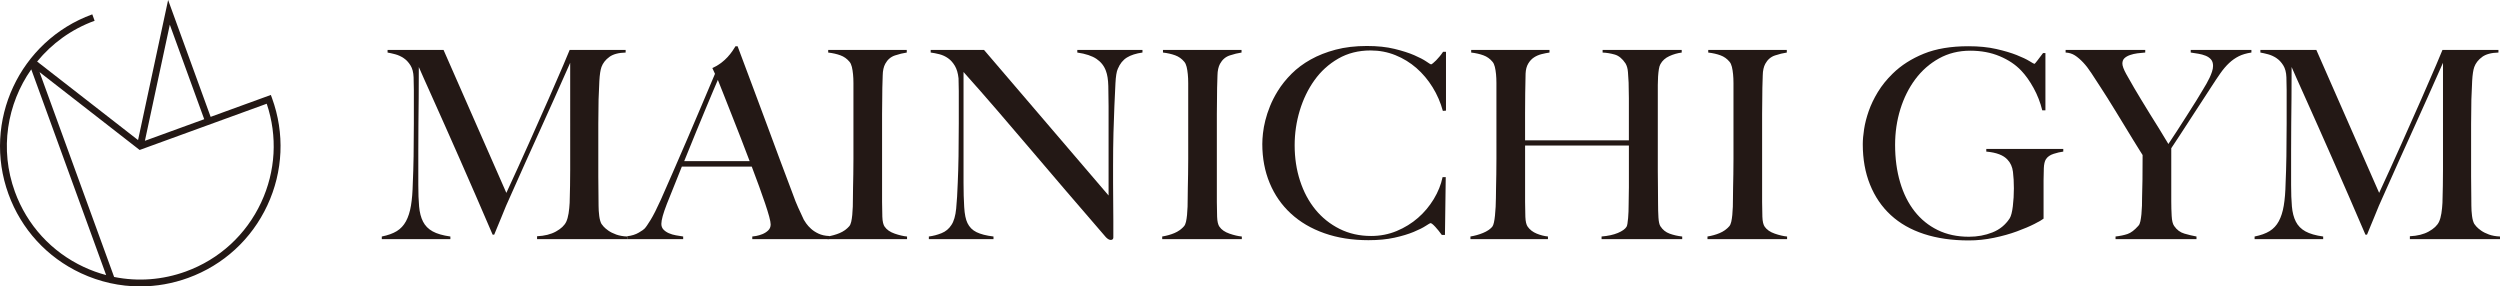
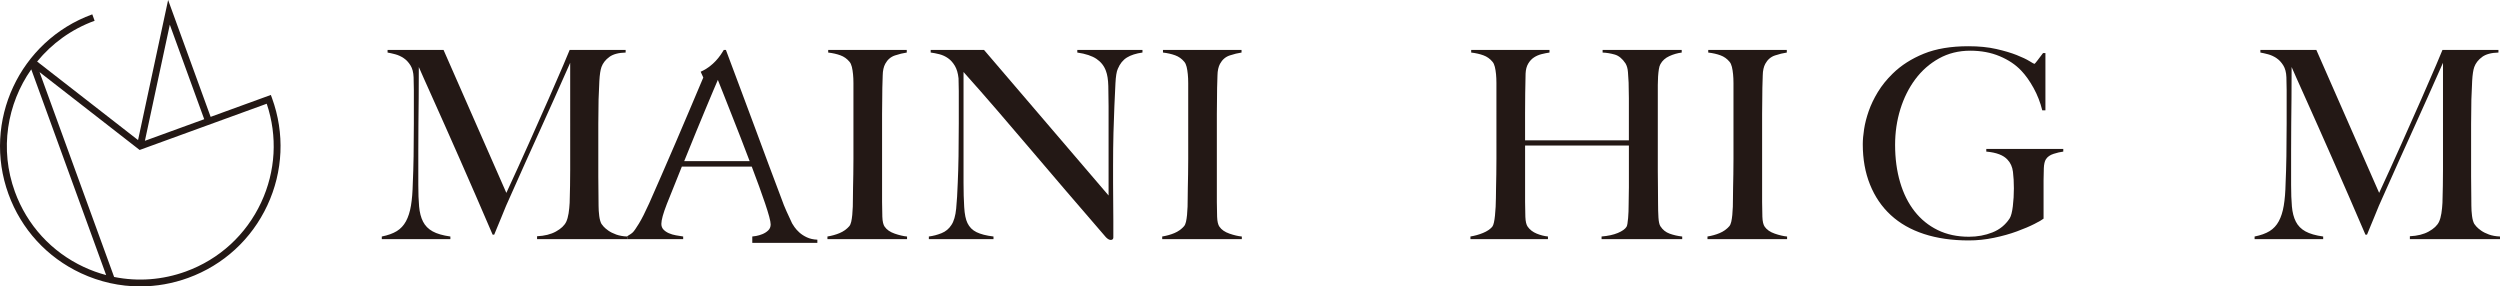
<svg xmlns="http://www.w3.org/2000/svg" version="1.1" id="レイヤー_1" x="0px" y="0px" viewBox="0 0 1871.93 214.47" style="enable-background:new 0 0 1871.93 214.47;" xml:space="preserve">
  <style type="text/css">
	.st0{fill:#231815;}
</style>
  <g>
    <path class="st0" d="M203.69,73.5l-0.88-2.41L157.72,87.5L125.88,0l-22.51,104.88L27.8,46.08C38.78,32.65,53.39,21.9,70.85,15.55   l-1.75-4.81C14.69,30.54-13.46,90.91,6.34,145.32c9.59,26.36,28.88,47.4,54.29,59.25c14.12,6.58,29.19,9.89,44.32,9.89   c12.11,0,24.26-2.12,35.97-6.39c26.36-9.59,47.4-28.88,59.26-54.3C212.03,128.37,213.28,99.85,203.69,73.5z M127.15,18.48   l25.76,70.78l-44.41,16.17L127.15,18.48z M11.15,143.57c-11.59-31.84-5.88-65.81,12.26-91.63l56.06,154.03   c-5.67-1.51-11.25-3.51-16.67-6.04C38.62,188.66,20.28,168.64,11.15,143.57z M195.54,151.62c-11.28,24.18-31.29,42.52-56.36,51.65   c-17.48,6.36-35.95,7.7-53.73,4.11L29.61,53.98l74.95,58.32l95.16-34.63C207.91,102.05,206.45,128.22,195.54,151.62z" />
    <g>
      <path class="st0" d="M402.14,179.05v-2.16c5.64-0.26,10.36-1.44,14.16-3.55c3.81-2.1,6.36-4.52,7.68-7.28    c0.78-1.7,1.38-3.83,1.78-6.39c0.39-2.56,0.65-5.15,0.78-7.78c0.26-8.65,0.4-16.92,0.4-24.79s0-16,0-24.4V47.03    c-4.33,9.71-8.3,18.63-11.91,26.76c-3.61,8.13-7.19,16.07-10.73,23.81c-3.54,7.74-7.12,15.65-10.73,23.71    c-3.61,8.07-7.57,16.96-11.9,26.66c-0.66,1.31-1.58,3.38-2.76,6.2c-1.18,2.82-2.36,5.7-3.54,8.66c-1.18,2.95-2.29,5.64-3.34,8.06    c-1.06,2.43-1.71,4.04-1.97,4.82h-1.18c-4.2-9.7-8.37-19.35-12.49-28.92c-4.14-9.57-8.17-18.79-12.1-27.65    c-3.94-8.86-7.61-17.15-11.02-24.89c-3.41-7.74-6.49-14.63-9.24-20.66c-2.76-6.03-5.02-11.08-6.79-15.15    c-1.78-4.06-2.98-6.82-3.64-8.26c0,8.66-0.03,16.3-0.09,22.92c-0.07,6.63-0.13,13.19-0.2,19.68c-0.07,6.49-0.09,13.35-0.09,20.56    c0,7.22,0,15.61,0,25.19c0,6.17,0.19,11.51,0.59,16.04c0.4,4.53,1.38,8.33,2.96,11.41c1.57,3.09,3.97,5.51,7.18,7.28    c3.22,1.78,7.65,3.05,13.28,3.84v1.97h-51.35v-1.97c4.59-0.92,8.33-2.26,11.22-4.03c2.88-1.77,5.17-4.23,6.88-7.38    c1.71-3.15,2.96-7.05,3.74-11.71c0.78-4.65,1.25-10.33,1.38-17.02c0.26-5.64,0.46-12.3,0.59-19.97c0.12-7.67,0.19-15.9,0.19-24.69    c0-3.81,0-7.02,0-9.64s0-5.12,0-7.48c0-2.49,0-5.05,0-7.68c0-2.62-0.07-5.84-0.19-9.64c-0.13-3.67-0.93-6.66-2.37-8.95    c-1.44-2.29-3.14-4.1-5.11-5.41c-1.97-1.31-4.07-2.27-6.3-2.86c-2.24-0.59-4.14-1.01-5.71-1.28v-1.96h41.91l47.03,107.04    c5.77-12.46,11.41-24.86,16.92-37.19c5.5-12.33,10.46-23.48,14.85-33.45c4.4-9.97,8.01-18.27,10.82-24.89    c2.82-6.62,4.43-10.46,4.82-11.51h41.91v1.96c-5.38,0.13-9.48,1.25-12.3,3.35c-2.82,2.1-4.75,4.59-5.8,7.48    c-0.79,2.23-1.32,5.7-1.58,10.43c-0.26,4.72-0.46,9.38-0.59,13.97c-0.13,6.29-0.2,12.4-0.2,18.3c0,5.9,0,11.87,0,17.91    c0,7.08,0,14.16,0,21.25c0,6.95,0.07,14.3,0.2,22.04c0,2.49,0.17,5.02,0.49,7.57c0.33,2.56,0.89,4.56,1.68,6    c0.12,0.26,0.61,0.88,1.47,1.87c0.85,0.98,2.07,2.03,3.64,3.14c1.58,1.12,3.54,2.1,5.91,2.96c2.36,0.85,5.11,1.35,8.26,1.47v1.97    H402.14z" />
-       <path class="st0" d="M563.29,179.05v-1.97c0.39,0,1.34-0.13,2.85-0.39c1.5-0.26,3.08-0.72,4.72-1.38    c1.63-0.66,3.08-1.57,4.32-2.75c1.25-1.18,1.87-2.69,1.87-4.53c0-1.18-0.36-3.12-1.08-5.8c-0.73-2.69-1.75-5.97-3.05-9.84    c-1.31-3.87-2.82-8.17-4.53-12.89c-1.7-4.73-3.54-9.64-5.5-14.76h-52.34c-1.97,4.99-3.87,9.74-5.71,14.26    c-1.83,4.53-3.67,9.09-5.5,13.68c-2.76,7.09-4.14,12.07-4.14,14.96c0,1.7,0.53,3.12,1.58,4.23s2.39,2.03,4.03,2.75    c1.64,0.72,3.41,1.25,5.32,1.58c1.9,0.33,3.7,0.62,5.41,0.88v1.97h-41.91v-2.16c3.42-0.4,6.33-1.31,8.75-2.76    c2.43-1.44,3.84-2.43,4.24-2.95c0.92-0.92,2.42-3.08,4.52-6.5c2.1-3.41,4.65-8.46,7.68-15.15c2.75-6.16,5.84-13.18,9.24-21.05    c3.41-7.87,6.92-15.97,10.53-24.3c3.61-8.33,7.19-16.72,10.73-25.18c3.54-8.46,6.88-16.36,10.03-23.71l-1.96-4.33    c2.36-1.05,4.49-2.29,6.39-3.73c1.91-1.44,3.58-2.96,5.02-4.53c1.44-1.58,2.65-3.08,3.64-4.53c0.98-1.44,1.74-2.62,2.27-3.54h1.58    c4.06,10.89,7.93,21.22,11.6,30.99c3.67,9.78,7.19,19.19,10.53,28.24s6.59,17.81,9.74,26.27c3.14,8.46,6.29,16.83,9.44,25.09    c1.44,4.07,2.79,7.45,4.03,10.14c1.25,2.69,2.65,5.74,4.23,9.15c0.26,0.52,0.85,1.44,1.78,2.75c0.92,1.31,2.12,2.66,3.64,4.04    c1.51,1.37,3.38,2.59,5.61,3.64c2.23,1.05,4.85,1.64,7.87,1.77v2.36H563.29z M537.51,59.82c-0.79,1.7-1.94,4.4-3.45,8.07    c-1.51,3.67-3.38,8.13-5.61,13.38c-2.23,5.24-4.69,11.18-7.37,17.81c-2.69,6.62-5.61,13.8-8.76,21.55h48.99    c-2.23-5.91-4.49-11.81-6.79-17.71c-2.29-5.9-4.52-11.57-6.68-17.02c-2.17-5.44-4.14-10.43-5.9-14.95    C540.17,66.41,538.69,62.7,537.51,59.82z" />
+       <path class="st0" d="M563.29,179.05v-1.97c0.39,0,1.34-0.13,2.85-0.39c1.5-0.26,3.08-0.72,4.72-1.38    c1.63-0.66,3.08-1.57,4.32-2.75c1.25-1.18,1.87-2.69,1.87-4.53c0-1.18-0.36-3.12-1.08-5.8c-0.73-2.69-1.75-5.97-3.05-9.84    c-1.31-3.87-2.82-8.17-4.53-12.89c-1.7-4.73-3.54-9.64-5.5-14.76h-52.34c-1.97,4.99-3.87,9.74-5.71,14.26    c-1.83,4.53-3.67,9.09-5.5,13.68c-2.76,7.09-4.14,12.07-4.14,14.96c0,1.7,0.53,3.12,1.58,4.23s2.39,2.03,4.03,2.75    c1.64,0.72,3.41,1.25,5.32,1.58c1.9,0.33,3.7,0.62,5.41,0.88v1.97h-41.91v-2.16c2.43-1.44,3.84-2.43,4.24-2.95c0.92-0.92,2.42-3.08,4.52-6.5c2.1-3.41,4.65-8.46,7.68-15.15c2.75-6.16,5.84-13.18,9.24-21.05    c3.41-7.87,6.92-15.97,10.53-24.3c3.61-8.33,7.19-16.72,10.73-25.18c3.54-8.46,6.88-16.36,10.03-23.71l-1.96-4.33    c2.36-1.05,4.49-2.29,6.39-3.73c1.91-1.44,3.58-2.96,5.02-4.53c1.44-1.58,2.65-3.08,3.64-4.53c0.98-1.44,1.74-2.62,2.27-3.54h1.58    c4.06,10.89,7.93,21.22,11.6,30.99c3.67,9.78,7.19,19.19,10.53,28.24s6.59,17.81,9.74,26.27c3.14,8.46,6.29,16.83,9.44,25.09    c1.44,4.07,2.79,7.45,4.03,10.14c1.25,2.69,2.65,5.74,4.23,9.15c0.26,0.52,0.85,1.44,1.78,2.75c0.92,1.31,2.12,2.66,3.64,4.04    c1.51,1.37,3.38,2.59,5.61,3.64c2.23,1.05,4.85,1.64,7.87,1.77v2.36H563.29z M537.51,59.82c-0.79,1.7-1.94,4.4-3.45,8.07    c-1.51,3.67-3.38,8.13-5.61,13.38c-2.23,5.24-4.69,11.18-7.37,17.81c-2.69,6.62-5.61,13.8-8.76,21.55h48.99    c-2.23-5.91-4.49-11.81-6.79-17.71c-2.29-5.9-4.52-11.57-6.68-17.02c-2.17-5.44-4.14-10.43-5.9-14.95    C540.17,66.41,538.69,62.7,537.51,59.82z" />
      <path class="st0" d="M619.56,179.05v-1.97c3.28-0.52,6.33-1.38,9.15-2.56c2.81-1.18,5.21-2.88,7.18-5.11    c0.66-0.79,1.15-1.9,1.48-3.35c0.32-1.44,0.59-3.15,0.78-5.11c0.2-1.97,0.32-4.04,0.4-6.2c0.06-2.17,0.09-4.3,0.09-6.4    c0-1.84,0.03-4.33,0.09-7.48c0.07-3.14,0.13-6.59,0.2-10.33c0.07-3.74,0.1-7.57,0.1-11.51c0-4.06,0-7.87,0-11.41V69.26    c0-2.36,0-4.72,0-7.08s-0.1-4.56-0.3-6.59c-0.19-2.03-0.49-3.87-0.88-5.51c-0.4-1.64-0.99-2.92-1.78-3.84    c-1.84-2.23-4.1-3.84-6.79-4.82c-2.69-0.98-5.74-1.67-9.15-2.07v-1.96h58.83v1.96c-2.76,0.4-5.7,1.12-8.86,2.17    c-3.14,1.05-5.57,3.15-7.28,6.3c-1.18,2.23-1.8,5.05-1.87,8.46c-0.07,3.41-0.16,6.62-0.29,9.64c0,3.28-0.04,6.52-0.09,9.74    c-0.08,3.21-0.1,6.46-0.1,9.74c0,3.28,0,6.69,0,10.23c0,3.41,0,7.15,0,11.22v44.47c0,3.81,0.07,7.48,0.2,11.02    c0.13,3.55,0.72,6.04,1.78,7.48c1.57,2.23,4.06,3.94,7.47,5.12c3.42,1.18,6.5,1.9,9.25,2.16v1.97H619.56z" />
      <path class="st0" d="M843.77,43.09c-2.96,1.84-5.21,4.66-6.79,8.46c-0.92,1.97-1.51,5.61-1.77,10.92    c-0.26,5.31-0.53,10.99-0.79,17.02c-0.26,5.64-0.49,12.3-0.69,19.97c-0.2,7.68-0.29,15.91-0.29,24.7c0,3.67,0,7.87,0,12.59    c0,4.59,0.03,9.28,0.09,14.07c0.07,4.79,0.1,9.55,0.1,14.27c0,4.72,0,8.98,0,12.79c0,0.52-0.17,0.95-0.49,1.28    c-0.33,0.33-0.82,0.49-1.48,0.49c-1.05,0-2.23-0.66-3.54-1.97c-11.15-12.86-21.31-24.66-30.5-35.42    c-9.18-10.75-17.94-21.02-26.27-30.79c-8.33-9.77-16.49-19.31-24.49-28.63c-8.01-9.31-16.47-18.95-25.39-28.92v83.03    c0,6.69,0.17,12.72,0.5,18.1c0.32,5.38,1.14,9.38,2.45,12.01c1.44,3.02,3.7,5.28,6.79,6.79c3.08,1.51,7.31,2.59,12.69,3.24v1.97    h-48.4v-1.97c3.14-0.39,6.3-1.21,9.44-2.46c3.14-1.25,5.64-3.31,7.48-6.2c1.83-2.75,3.01-6.82,3.54-12.2    c0.52-5.38,0.92-11.8,1.18-19.28c0.26-5.64,0.46-12.3,0.59-19.97c0.12-7.67,0.19-15.9,0.19-24.69c0-3.81,0-6.95,0-9.45    c0-2.49,0-4.92,0-7.28c0-2.36,0-4.79,0-7.28c0-2.62-0.07-5.84-0.19-9.64c-0.4-3.81-1.32-6.92-2.76-9.35    c-1.44-2.43-3.15-4.33-5.12-5.71c-1.96-1.37-4.1-2.36-6.39-2.95c-2.3-0.59-4.49-1.01-6.59-1.28v-1.96h39.94l93.27,109v-66.9    c0-5.24-0.07-10.26-0.2-15.05c-0.13-4.79-0.73-8.56-1.78-11.31c-1.31-3.67-3.64-6.66-6.98-8.96c-3.35-2.29-8.17-3.9-14.46-4.82    v-1.96h48.8v1.96C850.62,40.01,846.72,41.26,843.77,43.09z" />
      <path class="st0" d="M870.23,179.05v-1.97c3.28-0.52,6.33-1.38,9.15-2.56c2.81-1.18,5.21-2.88,7.18-5.11    c0.66-0.79,1.15-1.9,1.48-3.35c0.32-1.44,0.59-3.15,0.78-5.11c0.2-1.97,0.32-4.04,0.4-6.2c0.06-2.17,0.09-4.3,0.09-6.4    c0-1.84,0.03-4.33,0.09-7.48c0.07-3.14,0.13-6.59,0.2-10.33c0.07-3.74,0.1-7.57,0.1-11.51c0-4.06,0-7.87,0-11.41V69.26    c0-2.36,0-4.72,0-7.08s-0.1-4.56-0.3-6.59c-0.19-2.03-0.49-3.87-0.88-5.51c-0.4-1.64-0.99-2.92-1.78-3.84    c-1.84-2.23-4.1-3.84-6.79-4.82s-5.74-1.67-9.15-2.07v-1.96h58.83v1.96c-2.76,0.4-5.7,1.12-8.86,2.17    c-3.14,1.05-5.57,3.15-7.28,6.3c-1.18,2.23-1.8,5.05-1.87,8.46c-0.07,3.41-0.16,6.62-0.29,9.64c0,3.28-0.04,6.52-0.09,9.74    c-0.08,3.21-0.1,6.46-0.1,9.74c0,3.28,0,6.69,0,10.23c0,3.41,0,7.15,0,11.22v44.47c0,3.81,0.07,7.48,0.2,11.02    c0.13,3.55,0.72,6.04,1.78,7.48c1.57,2.23,4.06,3.94,7.47,5.12c3.42,1.18,6.5,1.9,9.25,2.16v1.97H870.23z" />
-       <path class="st0" d="M1080.37,83.04c-1.71-6.3-4.27-12.2-7.68-17.71c-3.41-5.51-7.44-10.3-12.09-14.37    c-4.66-4.06-9.9-7.28-15.74-9.64c-5.84-2.36-12.04-3.54-18.6-3.54c-9.05,0-17.12,2.03-24.2,6.1c-7.08,4.07-13.02,9.45-17.81,16.14    c-4.79,6.69-8.46,14.26-11.02,22.72c-2.56,8.46-3.83,17.16-3.83,26.07c0,9.44,1.34,18.3,4.03,26.56    c2.69,8.27,6.52,15.45,11.51,21.55s11.02,10.92,18.1,14.46c7.08,3.54,14.96,5.31,23.61,5.31c6.82,0,13.21-1.25,19.19-3.74    c5.97-2.49,11.27-5.77,15.94-9.84c4.65-4.06,8.58-8.76,11.8-14.07c3.21-5.31,5.41-10.79,6.59-16.43h2.36l-0.59,43.29h-2.36    c-1.58-2.23-3.22-4.26-4.92-6.1c-1.71-1.84-2.89-2.75-3.54-2.75c-0.26,0-1.44,0.68-3.55,2.06c-2.1,1.38-5.11,2.89-9.05,4.53    c-3.94,1.64-8.72,3.08-14.36,4.33c-5.65,1.25-12.14,1.87-19.48,1.87c-12.21,0-23.22-1.74-33.06-5.22    c-9.84-3.47-18.2-8.39-25.09-14.76c-6.89-6.36-12.17-13.97-15.84-22.82c-3.67-8.86-5.51-18.6-5.51-29.22    c0-2.36,0.17-5.05,0.5-8.06c0.32-3.02,0.92-6.23,1.77-9.64c0.85-3.41,2.03-6.98,3.54-10.72c1.51-3.74,3.45-7.51,5.81-11.32    c2.76-4.46,6.17-8.72,10.23-12.79c4.06-4.06,8.85-7.64,14.36-10.72c5.5-3.08,11.74-5.54,18.69-7.38    c6.95-1.84,14.76-2.76,23.41-2.76c7.87,0,14.76,0.72,20.67,2.17c5.9,1.44,10.82,3.02,14.76,4.72c3.93,1.71,6.95,3.28,9.05,4.72    c2.1,1.45,3.28,2.17,3.54,2.17s0.76-0.3,1.48-0.89c0.72-0.59,1.5-1.31,2.36-2.16c0.85-0.85,1.74-1.84,2.65-2.95    c0.92-1.11,1.77-2.27,2.56-3.45h2.16v44.07L1080.37,83.04z" />
      <path class="st0" d="M1199.21,179.05v-1.97c4.84-0.39,8.91-1.28,12.2-2.65c3.28-1.38,5.44-2.92,6.49-4.63    c0.26-0.39,0.49-1.18,0.69-2.36c0.2-1.18,0.36-2.56,0.49-4.13c0.13-1.58,0.24-3.21,0.3-4.92c0.07-1.7,0.09-3.35,0.09-4.92    c0.13-4.33,0.2-8.79,0.2-13.38c0-4.73,0-9.12,0-13.19c0-4.2,0-7.87,0-11.02c0-3.28,0-5.57,0-6.88h-77.73v42.3    c0,3.81,0.07,7.48,0.2,11.02c0.13,3.55,0.73,6.04,1.78,7.48c1.58,2.23,3.81,3.94,6.68,5.12c2.89,1.18,5.71,1.9,8.46,2.16v1.97    h-58.04v-1.97c3.28-0.52,6.42-1.41,9.44-2.65s5.32-2.79,6.89-4.63c0.52-0.66,0.94-1.74,1.27-3.25c0.33-1.51,0.59-3.24,0.78-5.21    c0.2-1.97,0.36-4.1,0.49-6.4c0.13-2.29,0.2-4.49,0.2-6.59c0-1.84,0.04-4.33,0.1-7.48c0.07-3.14,0.12-6.59,0.2-10.33    c0.06-3.74,0.09-7.57,0.09-11.51c0-4.06,0-7.87,0-11.41V69.26c0-2.36,0-4.72,0-7.08s-0.09-4.56-0.29-6.59    c-0.2-2.03-0.49-3.87-0.89-5.51c-0.4-1.64-0.98-2.92-1.78-3.84c-1.83-2.23-4.1-3.84-6.79-4.82c-2.68-0.98-5.73-1.67-9.15-2.07    v-1.96h58.64v1.96c-1.84,0.26-3.81,0.66-5.91,1.18c-2.1,0.53-4,1.35-5.7,2.46c-1.71,1.12-3.14,2.66-4.32,4.63    c-1.18,1.97-1.84,4.46-1.97,7.48c-0.13,4.59-0.23,9.54-0.29,14.85c-0.07,5.32-0.1,10.4-0.1,15.25c0,4.73,0,8.92,0,12.6    c0,3.54,0,5.97,0,7.28h77.73c0-4.2,0-8,0-11.41c0-3.55,0-6.95,0-10.23c0-3.28,0-6.62,0-10.03c0-3.41-0.07-7.28-0.2-11.61    c-0.13-2.49-0.29-5.08-0.49-7.78c-0.2-2.69-0.82-4.88-1.87-6.59c-2.36-3.54-5.05-5.74-8.06-6.59c-3.02-0.85-6.04-1.35-9.05-1.48    v-1.96h59.23v1.96c-3.15,0.4-6.23,1.28-9.25,2.66c-3.02,1.38-5.25,3.38-6.68,6c-0.53,0.92-0.93,2.2-1.18,3.84    c-0.26,1.64-0.46,3.47-0.59,5.51c-0.13,2.03-0.2,4.1-0.2,6.2c0,2.1,0,4.13,0,6.1v33.65c0,4.85,0,9.25,0,13.18    c0,3.81,0,7.61,0,11.42c0,3.67,0.04,7.47,0.1,11.41c0.07,3.94,0.09,8.26,0.09,12.99c0,3.81,0.1,7.31,0.29,10.53    c0.2,3.21,0.69,5.41,1.48,6.59c1.7,2.62,3.99,4.46,6.88,5.51c2.88,1.05,6.03,1.77,9.44,2.16v1.97H1199.21z" />
      <path class="st0" d="M1278.51,179.05v-1.97c3.28-0.52,6.33-1.38,9.15-2.56c2.81-1.18,5.21-2.88,7.18-5.11    c0.66-0.79,1.15-1.9,1.48-3.35c0.32-1.44,0.59-3.15,0.78-5.11c0.2-1.97,0.32-4.04,0.4-6.2c0.06-2.17,0.09-4.3,0.09-6.4    c0-1.84,0.03-4.33,0.09-7.48c0.07-3.14,0.13-6.59,0.2-10.33c0.07-3.74,0.1-7.57,0.1-11.51c0-4.06,0-7.87,0-11.41V69.26    c0-2.36,0-4.72,0-7.08s-0.1-4.56-0.3-6.59c-0.19-2.03-0.49-3.87-0.88-5.51c-0.4-1.64-0.99-2.92-1.78-3.84    c-1.84-2.23-4.1-3.84-6.79-4.82s-5.74-1.67-9.15-2.07v-1.96h58.83v1.96c-2.76,0.4-5.7,1.12-8.86,2.17    c-3.14,1.05-5.57,3.15-7.28,6.3c-1.18,2.23-1.8,5.05-1.87,8.46c-0.07,3.41-0.16,6.62-0.29,9.64c0,3.28-0.04,6.52-0.09,9.74    c-0.08,3.21-0.1,6.46-0.1,9.74c0,3.28,0,6.69,0,10.23c0,3.41,0,7.15,0,11.22v44.47c0,3.81,0.07,7.48,0.2,11.02    c0.13,3.55,0.72,6.04,1.78,7.48c1.57,2.23,4.06,3.94,7.47,5.12c3.42,1.18,6.5,1.9,9.25,2.16v1.97H1278.51z" />
      <path class="st0" d="M1537.64,115.2c-2.62,0.85-4.53,2.2-5.71,4.04c-0.92,1.44-1.44,3.67-1.57,6.69c-0.13,3.02-0.2,6.03-0.2,9.05    v28.73c-0.93,0.79-3.18,2.1-6.79,3.94c-3.61,1.84-8.01,3.71-13.18,5.6c-5.18,1.91-10.92,3.51-17.22,4.82    c-6.3,1.31-12.59,1.96-18.88,1.96c-12.46,0-23.61-1.61-33.45-4.82c-9.84-3.21-18.14-7.94-24.89-14.17    c-6.76-6.23-11.93-13.84-15.54-22.82c-3.62-8.98-5.42-19.05-5.42-30.2c0-3.28,0.33-7.05,0.99-11.31c0.65-4.26,1.8-8.76,3.44-13.48    c1.64-4.73,3.94-9.51,6.89-14.37c2.95-4.85,6.66-9.44,11.11-13.77c6.3-6.17,14.04-11.12,23.22-14.86    c9.18-3.74,20.33-5.61,33.45-5.61c7.87,0,14.82,0.69,20.86,2.07c6.03,1.37,11.11,2.88,15.25,4.52c4.13,1.64,7.31,3.15,9.55,4.53    c2.23,1.38,3.47,2.07,3.73,2.07s0.99-0.79,2.17-2.37c1.18-1.57,2.62-3.47,4.32-5.7h1.78v42.89h-2.36    c-1.44-5.91-3.62-11.48-6.5-16.73c-2.89-5.24-5.97-9.57-9.24-12.99c-4.2-4.46-9.58-8.07-16.14-10.82    c-6.56-2.76-13.91-4.13-22.04-4.13c-8.66,0-16.47,1.94-23.42,5.8c-6.96,3.87-12.86,9.05-17.71,15.55    c-4.85,6.49-8.59,13.97-11.22,22.43c-2.62,8.46-3.93,17.35-3.93,26.66c0,10.23,1.25,19.58,3.74,28.04    c2.48,8.46,6.1,15.71,10.82,21.74c4.72,6.03,10.49,10.73,17.32,14.07c6.82,3.35,14.63,5.02,23.42,5.02    c6.29,0,12.16-1.08,17.61-3.25c5.44-2.16,9.73-5.67,12.89-10.53c1.05-1.7,1.83-4.72,2.36-9.05c0.52-4.33,0.78-8.79,0.78-13.38    c0-4.59-0.23-8.72-0.69-12.4c-0.46-3.67-1.8-6.69-4.03-9.05c-3.02-3.41-8.34-5.44-15.94-6.1v-1.97h57.65v1.97    C1542.68,113.8,1540.25,114.35,1537.64,115.2z" />
-       <path class="st0" d="M1676.35,42.11c-2.62,1.31-5.05,3.02-7.28,5.12c-2.23,2.1-4.36,4.59-6.39,7.47    c-2.04,2.89-4.23,6.17-6.59,9.84c-1.58,2.49-3.78,5.87-6.6,10.14c-2.81,4.26-5.7,8.69-8.65,13.28c-2.96,4.59-5.81,8.98-8.56,13.18    c-2.76,4.2-4.92,7.48-6.5,9.84v39.55c0,3.81,0.1,7.51,0.3,11.11c0.19,3.61,0.81,6.14,1.87,7.58c1.96,2.89,4.52,4.79,7.67,5.71    c3.15,0.92,6.17,1.64,9.05,2.16v1.97h-60.61v-1.97c3.42-0.39,6.4-1.01,8.96-1.87c2.56-0.85,5.28-2.92,8.16-6.2    c0.66-0.65,1.15-1.77,1.48-3.34c0.32-1.58,0.59-3.35,0.78-5.31c0.2-1.97,0.33-4.06,0.4-6.3c0.07-2.23,0.09-4.4,0.09-6.5    c0.13-3.67,0.23-8.03,0.29-13.08c0.07-5.05,0.1-11.18,0.1-18.4c-0.26-0.39-1.05-1.64-2.36-3.74c-1.31-2.1-2.93-4.69-4.82-7.77    s-4-6.52-6.3-10.33c-2.29-3.81-4.55-7.51-6.79-11.12c-2.23-3.61-4.32-6.99-6.29-10.14c-1.97-3.14-3.62-5.7-4.92-7.67    c-2.49-3.81-4.76-7.28-6.79-10.43c-2.04-3.15-4.11-5.84-6.2-8.07c-2.1-2.23-4.16-4-6.19-5.31c-2.04-1.31-4.36-2.03-6.99-2.17    v-1.96h59.62v1.96c-1.96,0.13-3.93,0.33-5.9,0.59c-1.96,0.26-3.81,0.69-5.5,1.28c-1.71,0.59-3.09,1.38-4.14,2.36    c-1.05,0.99-1.58,2.33-1.58,4.04c0,1.7,0.95,4.3,2.85,7.77c1.91,3.48,3.91,6.99,6.01,10.53c1.44,2.36,3.14,5.21,5.12,8.56    c1.96,3.34,4.13,6.89,6.5,10.63c2.36,3.73,4.75,7.57,7.18,11.51c2.43,3.93,4.69,7.67,6.79,11.21c1.71-2.49,3.81-5.67,6.3-9.54    c2.49-3.87,5.01-7.8,7.57-11.81c2.56-4,4.99-7.84,7.28-11.51c2.29-3.67,4.04-6.56,5.22-8.66c0.65-1.05,1.37-2.26,2.16-3.64    c0.78-1.37,1.54-2.82,2.26-4.33c0.73-1.51,1.35-3.05,1.87-4.62c0.53-1.58,0.79-3.02,0.79-4.33c0-2.1-0.53-3.74-1.58-4.92    c-1.05-1.18-2.4-2.1-4.03-2.75c-1.64-0.66-3.45-1.15-5.41-1.48c-1.97-0.33-3.87-0.62-5.71-0.89v-1.96h45.45v1.96    C1682.12,39.88,1678.97,40.8,1676.35,42.11z" />
      <path class="st0" d="M1804.44,179.05v-2.16c5.64-0.26,10.36-1.44,14.16-3.55c3.81-2.1,6.36-4.52,7.68-7.28    c0.78-1.7,1.38-3.83,1.78-6.39c0.39-2.56,0.65-5.15,0.78-7.78c0.26-8.65,0.4-16.92,0.4-24.79s0-16,0-24.4V47.03    c-4.33,9.71-8.3,18.63-11.91,26.76c-3.61,8.13-7.19,16.07-10.73,23.81c-3.54,7.74-7.12,15.65-10.73,23.71    c-3.61,8.07-7.57,16.96-11.9,26.66c-0.66,1.31-1.58,3.38-2.76,6.2c-1.18,2.82-2.36,5.7-3.54,8.66c-1.18,2.95-2.29,5.64-3.34,8.06    c-1.06,2.43-1.71,4.04-1.97,4.82h-1.18c-4.2-9.7-8.37-19.35-12.49-28.92c-4.14-9.57-8.17-18.79-12.1-27.65    c-3.94-8.86-7.61-17.15-11.02-24.89c-3.41-7.74-6.49-14.63-9.24-20.66c-2.76-6.03-5.02-11.08-6.79-15.15    c-1.78-4.06-2.98-6.82-3.64-8.26c0,8.66-0.03,16.3-0.09,22.92c-0.07,6.63-0.13,13.19-0.2,19.68s-0.09,13.35-0.09,20.56    c0,7.22,0,15.61,0,25.19c0,6.17,0.19,11.51,0.59,16.04c0.4,4.53,1.38,8.33,2.96,11.41c1.57,3.09,3.97,5.51,7.18,7.28    c3.22,1.78,7.65,3.05,13.28,3.84v1.97h-51.35v-1.97c4.59-0.92,8.33-2.26,11.22-4.03c2.88-1.77,5.17-4.23,6.88-7.38    c1.71-3.15,2.96-7.05,3.74-11.71c0.78-4.65,1.25-10.33,1.38-17.02c0.26-5.64,0.46-12.3,0.59-19.97c0.12-7.67,0.19-15.9,0.19-24.69    c0-3.81,0-7.02,0-9.64s0-5.12,0-7.48c0-2.49,0-5.05,0-7.68c0-2.62-0.07-5.84-0.19-9.64c-0.13-3.67-0.93-6.66-2.37-8.95    s-3.14-4.1-5.11-5.41c-1.97-1.31-4.07-2.27-6.3-2.86c-2.24-0.59-4.14-1.01-5.71-1.28v-1.96h41.91l47.03,107.04    c5.77-12.46,11.41-24.86,16.92-37.19c5.5-12.33,10.46-23.48,14.85-33.45c4.4-9.97,8.01-18.27,10.82-24.89    c2.82-6.62,4.43-10.46,4.82-11.51h41.91v1.96c-5.38,0.13-9.48,1.25-12.3,3.35c-2.82,2.1-4.75,4.59-5.8,7.48    c-0.79,2.23-1.32,5.7-1.58,10.43c-0.26,4.72-0.46,9.38-0.59,13.97c-0.13,6.29-0.2,12.4-0.2,18.3c0,5.9,0,11.87,0,17.91    c0,7.08,0,14.16,0,21.25c0,6.95,0.07,14.3,0.2,22.04c0,2.49,0.17,5.02,0.49,7.57c0.33,2.56,0.89,4.56,1.68,6    c0.12,0.26,0.61,0.88,1.47,1.87c0.85,0.98,2.07,2.03,3.64,3.14c1.58,1.12,3.54,2.1,5.91,2.96c2.36,0.85,5.11,1.35,8.26,1.47v1.97    H1804.44z" />
    </g>
  </g>
</svg>